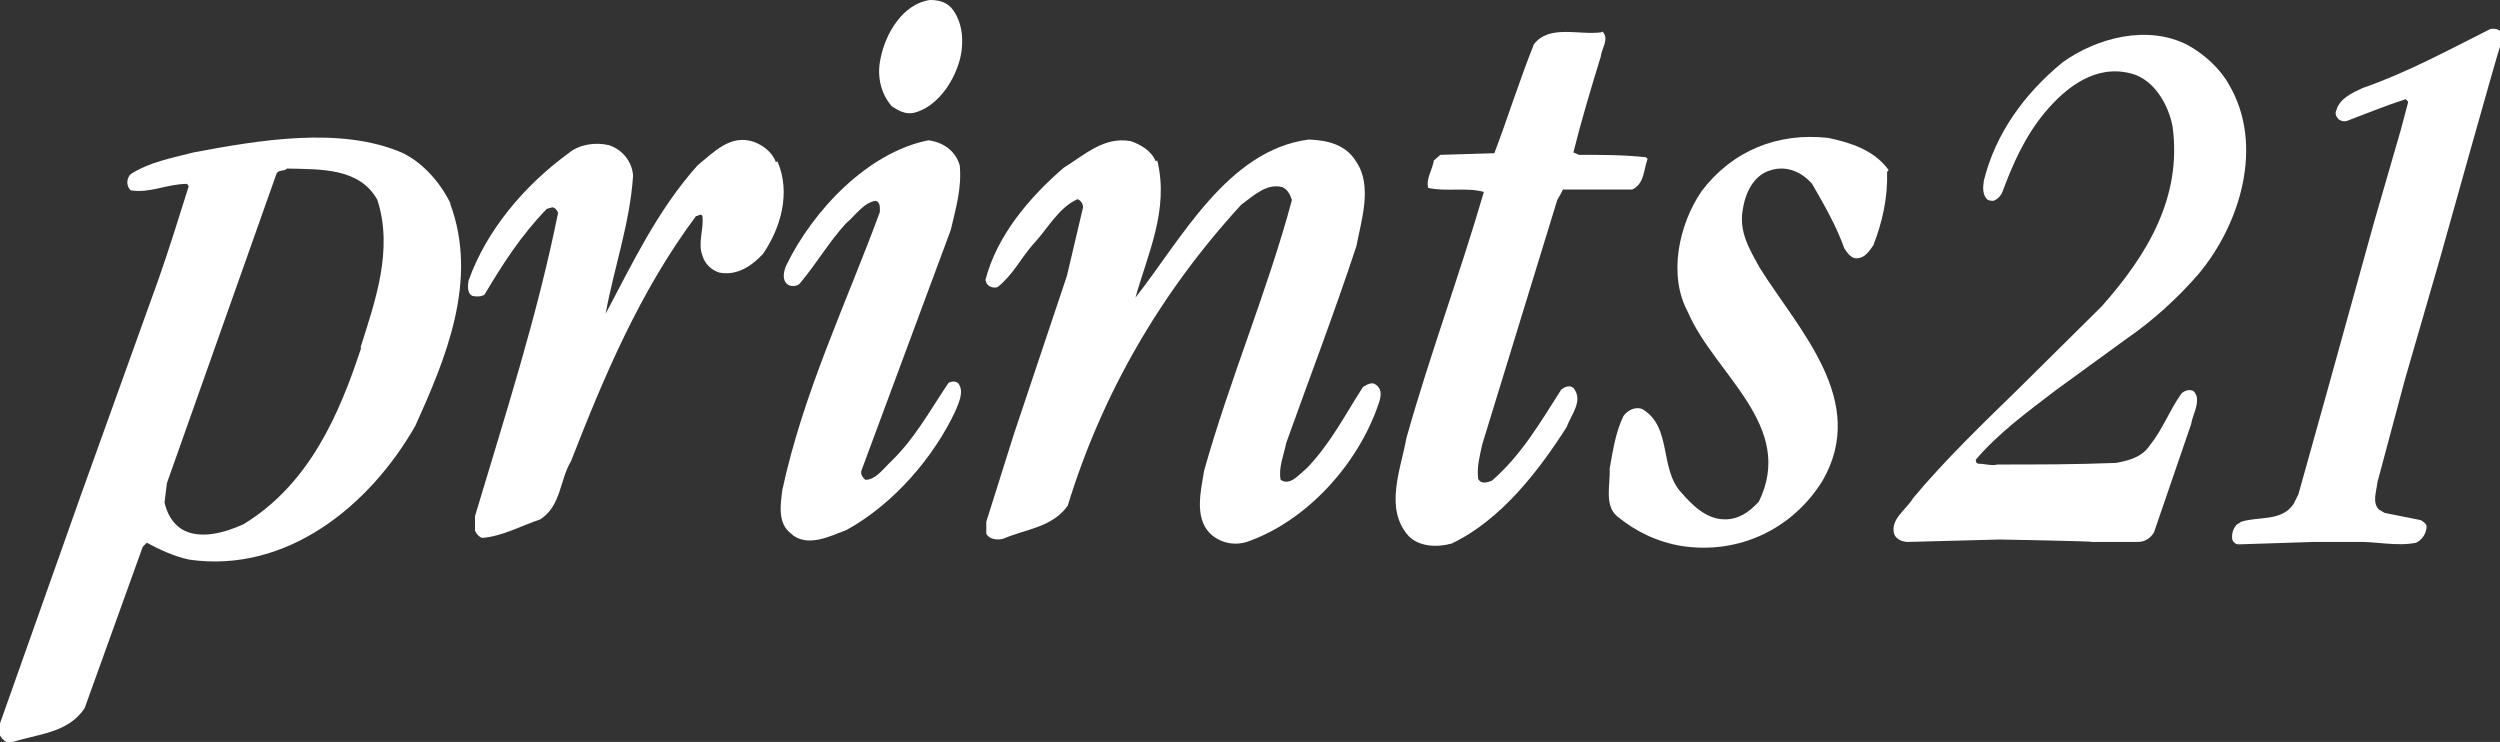
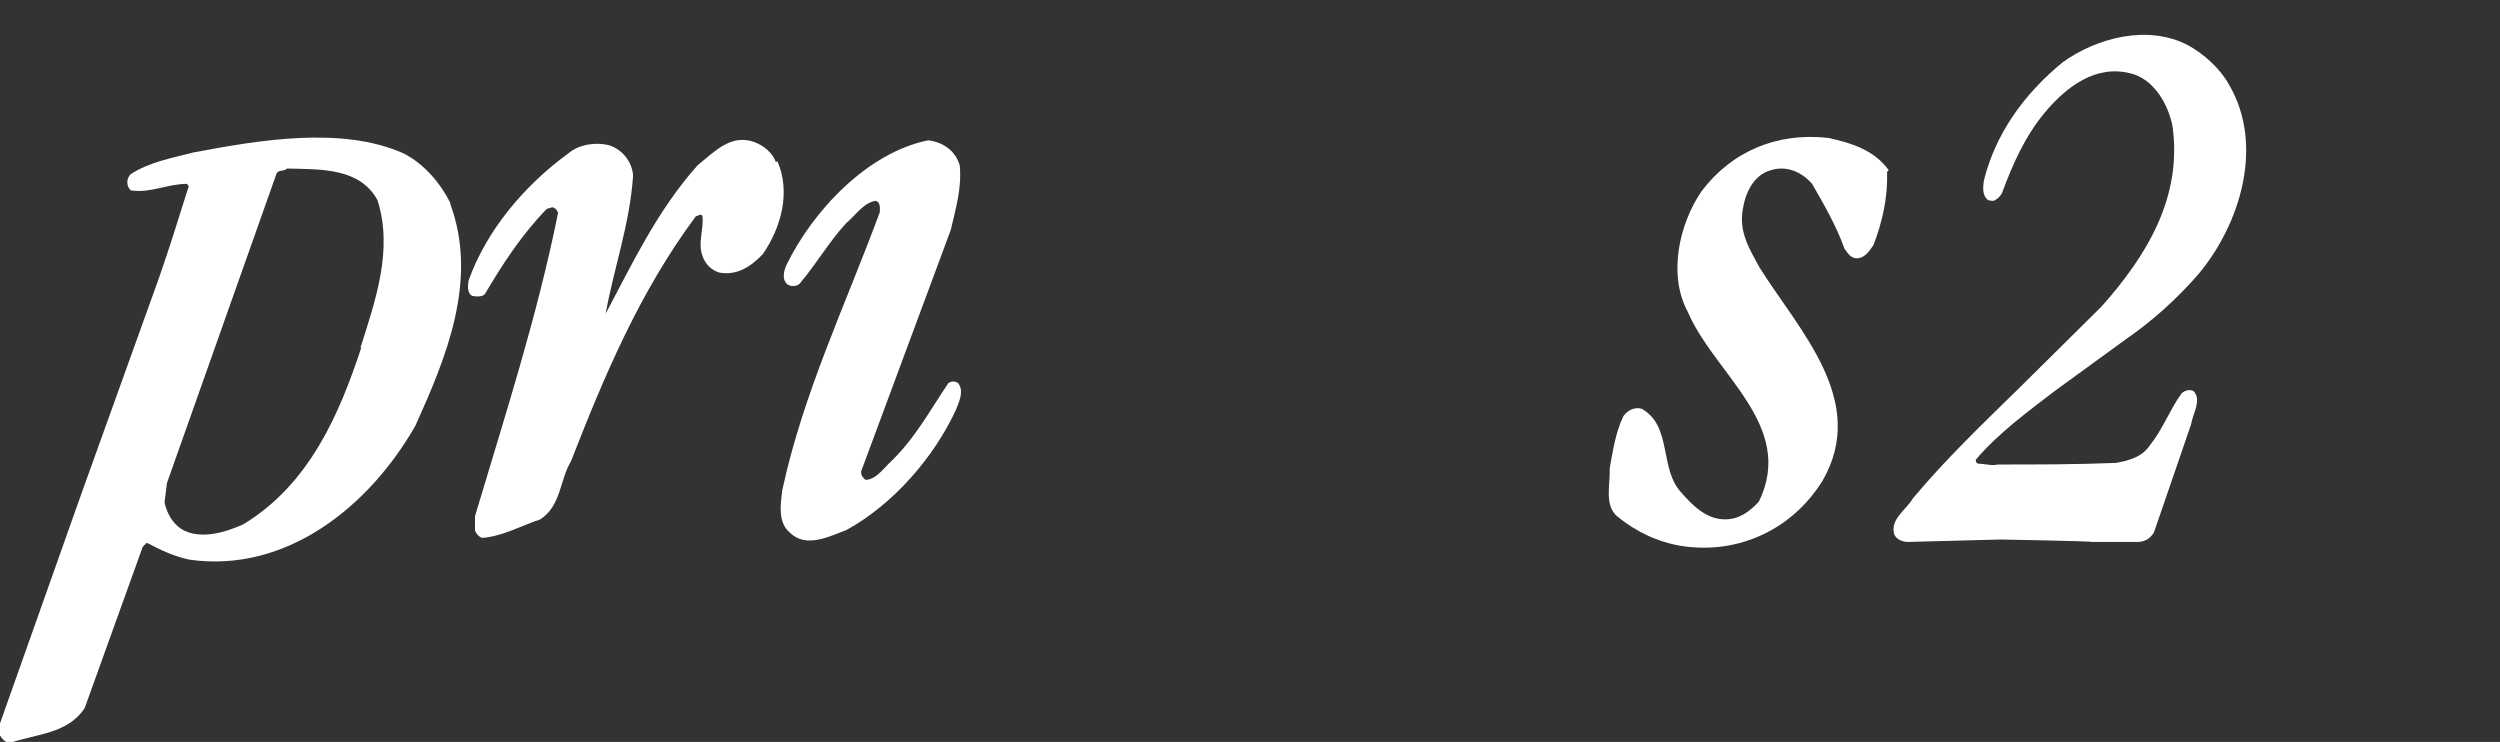
<svg xmlns="http://www.w3.org/2000/svg" id="_レイヤー_1" data-name="レイヤー_1" version="1.1" viewBox="0 0 310 92">
  <rect x="0" y="0" width="310" height="92" fill="#333333" stroke="none" />
  <defs>
    <style>
      .st0 {
        fill: #fff;
      }
    </style>
  </defs>
-   <path class="st0" d="M117.9.9c1.6,1.8,1.7,4.7,1,6.9-.8,2.6-2.8,5.5-5.6,6.2-1.1.2-1.9-.3-2.7-.8-1.4-1.6-1.9-3.8-1.4-6,.6-3,2.7-6.7,6.1-7.2,1,0,1.9.2,2.6.9" />
-   <path class="st0" d="M198.7,3.9c.9.9-.1,2.1-.2,3.1-1.2,3.9-2.4,7.9-3.4,11.9l.7.3c2.8,0,5.6,0,8.3.3l.2.2c-.5,1.4-.4,3.1-1.9,3.8h-8.6c0,.1-.7,1.3-.7,1.3l-9.3,30.3c-.3,1.4-.7,2.8-.5,4.3.4.7,1.2.4,1.7.2,3.7-3.2,6.1-7.4,8.6-11.3.4-.3,1-.6,1.5-.2,1.3,1.6-.3,3.3-.8,4.8-3.5,5.5-8.2,11.6-14.3,14.5-1.8.5-4,.4-5.3-.9-3.1-3.4-1-8.3-.3-12.2,2.9-10.3,6.6-20.2,9.6-30.5-2.1-.6-4.7,0-6.9-.5-.3-1.1.5-2.2.7-3.4l.8-.7,6.7-.2c1.7-4.5,3.1-9,4.9-13.5,1.9-2.5,5.6-1.1,8.4-1.5" />
  <path class="st0" d="M276.4,10.5c4.4,7.5,1.4,17.3-3.8,23.5-2.6,3-5.7,5.8-8.9,8l-8.8,6.4c-3.4,2.6-7.1,5.3-9.9,8.6,0,.2,0,.4.3.5.8,0,1.7.3,2.4.1,5.1,0,9.6,0,14.7-.2,1.6-.3,3.2-.7,4.2-2.2,1.6-2,2.4-4.3,3.9-6.4.3-.3.8-.5,1.2-.4.4,0,.6.5.7.8.2,1.2-.5,2.2-.7,3.4l-4.6,13.4c-.4.7-1.1,1.2-2,1.2h-5.7c0-.1-11.4-.3-11.4-.3l-11.4.3c-.7,0-1.4-.3-1.7-.9-.6-1.9,1.5-3.1,2.3-4.5,4-4.8,8.7-9.3,13.2-13.7l10.2-10.1c5.6-6.3,10-13.5,8.8-22.3-.5-2.7-2.3-5.9-5.2-6.6-4.3-1.1-7.9,1.6-10.6,4.8-2.5,3-4,6.4-5.3,9.9-.2.5-.6.9-1.1,1.1-.3,0-.7,0-.9-.3-.5-.6-.4-1.5-.3-2.2,1.4-5.7,4.9-10.7,9.8-14.7,4.2-3,10.5-4.7,15.5-2.1,2,1.1,4,2.9,5.1,4.9" />
  <path class="st0" d="M234,21.3c.1,3.2-.6,6.3-1.7,9.1-.4.6-1,1.5-1.8,1.6-.9.2-1.4-.6-1.8-1.2-1-2.8-2.5-5.4-4-8-1.3-1.5-3.2-2.3-5.1-1.7-2.2.6-3.2,2.9-3.5,4.9-.5,2.8.9,5,2.1,7.2,4.9,7.8,13.5,16.5,7.8,26.4-3.7,6-10.4,9.2-17.5,8.1-3-.5-5.7-1.8-8-3.7-1.6-1.4-.8-4-.9-5.9.4-2.2.7-4.4,1.7-6.5.5-.7,1.4-1.2,2.3-.9,3.8,2.2,2.1,7.4,4.9,10.4,1.4,1.6,3.1,3.3,5.4,3.3,1.7,0,3-.9,4.2-2.2,4.6-9.4-5.5-15.8-8.8-23.5-2.5-4.6-1.1-10.9,1.7-15,3.8-5,9.4-7.3,15.7-6.6,2.8.6,5.7,1.5,7.5,4" />
  <path class="st0" d="M119,20.4c.3,2.9-.5,5.5-1.1,8.1l-11.1,29.9c-.1.5.2.8.5,1.1,1.2,0,2.1-1.2,2.9-2,3.2-3,5.1-6.6,7.4-10,.3-.2.8-.3,1.2,0,.8,1,.1,2.4-.3,3.4-2.7,5.8-7.7,11.6-13.5,14.8-2.1.8-5,2.3-7,.4-1.6-1.3-1.2-3.6-1-5.3,2.6-12.1,7.9-23.1,12.1-34.5,0-.5.1-1.2-.5-1.4-1.5.2-2.5,1.8-3.7,2.8-2.1,2.3-3.6,4.9-5.6,7.3-.3.5-1.1.6-1.6.3-.8-.6-.5-1.7-.2-2.4,3.3-6.8,10.1-14,17.6-15.5,1.8.2,3.4,1.3,3.9,3.1" />
-   <path class="st0" d="M143.5,19.9c1.5,6.1-1.2,11.6-2.7,17h0c5.6-7.1,11.4-18.3,21.5-19.6,2.3.1,4.6.6,5.9,2.8,2,3,.6,7.2,0,10.4-2.7,8.2-5.8,16.3-8.7,24.4-.3,1.5-1,3.1-.7,4.6,1.2.8,2.3-.7,3.2-1.4,3-3.1,4.8-6.7,7-10.1.5-.3,1.1-.7,1.6-.3.9.6.6,1.7.3,2.5-2.5,7.3-8.8,14.4-16.3,17-1.6.5-3.4.1-4.6-1.1-1.9-2-1.1-5.2-.7-7.7,3.2-11.4,7.8-22.1,10.9-33.6-.2-.6-.5-1.3-1.2-1.6-1.9-.5-3.5,1-5.1,2.2-10.1,11-17.3,23.6-21.5,37.3-1.9,2.7-5.2,2.9-8,4.1-.7.2-1.7.1-2.1-.6v-1.5l3.4-10.8,6.6-19.7,2-8.5c0-.4-.3-.9-.7-1-2.4,1.1-3.7,3.7-5.5,5.6-1.5,1.7-2.5,3.8-4.4,5.3-.6.2-1.4-.1-1.5-.9,1.4-5.4,5.3-10.1,9.7-13.9,2.6-1.6,5-3.9,8.3-3.3,1.2.4,2.6,1.2,3.1,2.5" />
  <path class="st0" d="M96.4,20c1.7,3.9.4,8.3-1.8,11.5-1.5,1.6-3.3,2.7-5.4,2.3-1-.3-1.8-1.1-2.1-2.1-.6-1.6.2-3.3,0-4.9-.2-.4-.5,0-.8,0-7,9.4-11.4,19.9-15.5,30.4-1.4,2.3-1.2,5.5-3.8,7.2-2.4.8-4.7,2.1-7.2,2.3-.4-.1-.8-.6-.9-.9v-1.8c3.7-12.4,7.7-24.7,10.3-37.6-.1-.3-.3-.6-.7-.7l-.7.2c-3.2,3.3-5.5,6.9-7.7,10.6-.3.3-1,.3-1.5.2-.7-.3-.6-1.3-.5-1.9,2.2-6.2,6.9-11.8,12.4-15.8,1.3-1.1,3.3-1.4,5-1,1.6.5,2.9,2,3,3.8-.4,6-2.4,11.5-3.4,17.1,3.3-6.2,6.4-12.8,11.4-18.4,2.1-1.7,4.1-3.9,7-2.9,1.1.4,2.3,1.3,2.7,2.5" />
  <path class="st0" d="M55.9,25.3c-1.2-2.5-3.3-5-5.9-6.3-7.7-3.4-18-1.6-26-.1-2.7.7-5.5,1.2-7.8,2.7-.5.5-.6,1.4,0,2,2.4.4,4.5-.8,7-.8l.2.3c-1.2,3.8-2.4,7.7-3.7,11.4l-9.6,26.7L0,89.7v1.5c.3.5.7.9,1.3.9,3.2-1.1,7.1-1.1,9.2-4.3l7.2-20,.5-.5c1.7.9,3.4,1.7,5.3,2.1,12,1.7,22.3-6.6,28-16.6,3.7-8.2,7.9-18,4.3-27.6M44.8,43.1c-2.7,8.2-6.4,16.9-14.6,21.9-2.2,1-5.4,2-7.7.6-1.2-.8-1.8-2-2.1-3.3l.3-2.4,13.6-38.4c.3-.5.9-.2,1.3-.6,4.2.1,9-.1,11.2,3.9,2,6.2-.3,12.6-2.1,18.3" />
-   <path class="st0" d="M310,4.5v1.3c-.1,0-7.4,26.1-7.4,26.1l-4.4,15.2-3.4,12.7c-.1,1.1-.7,2.5.2,3.4l.7.4,4.5.9c.3.2.6.4.7.7,0,.9-.5,1.7-1.3,2.1-2.5.5-5-.2-7.6-.1h-5.1c0,0-9.3.3-9.3.3-.4,0-.7-.3-.8-.6-.1-.7.1-1.3.5-1.8l.6-.4c2.2-.7,5,0,6.5-2.2l.6-1.2,3.8-13.6,1.8-6.5,3.8-13.7,3.3-11.4.9-3.4c0-.2-.2-.3-.3-.4-2.5.8-4.9,1.8-7.3,2.7-.4.1-.7,0-1-.2-.3-.3-.5-.7-.3-1.1.4-1.5,2-2.2,3.3-2.8,5.5-1.9,10.6-4.7,15.8-7.3.5-.1,1.3,0,1.4.6" />
</svg>